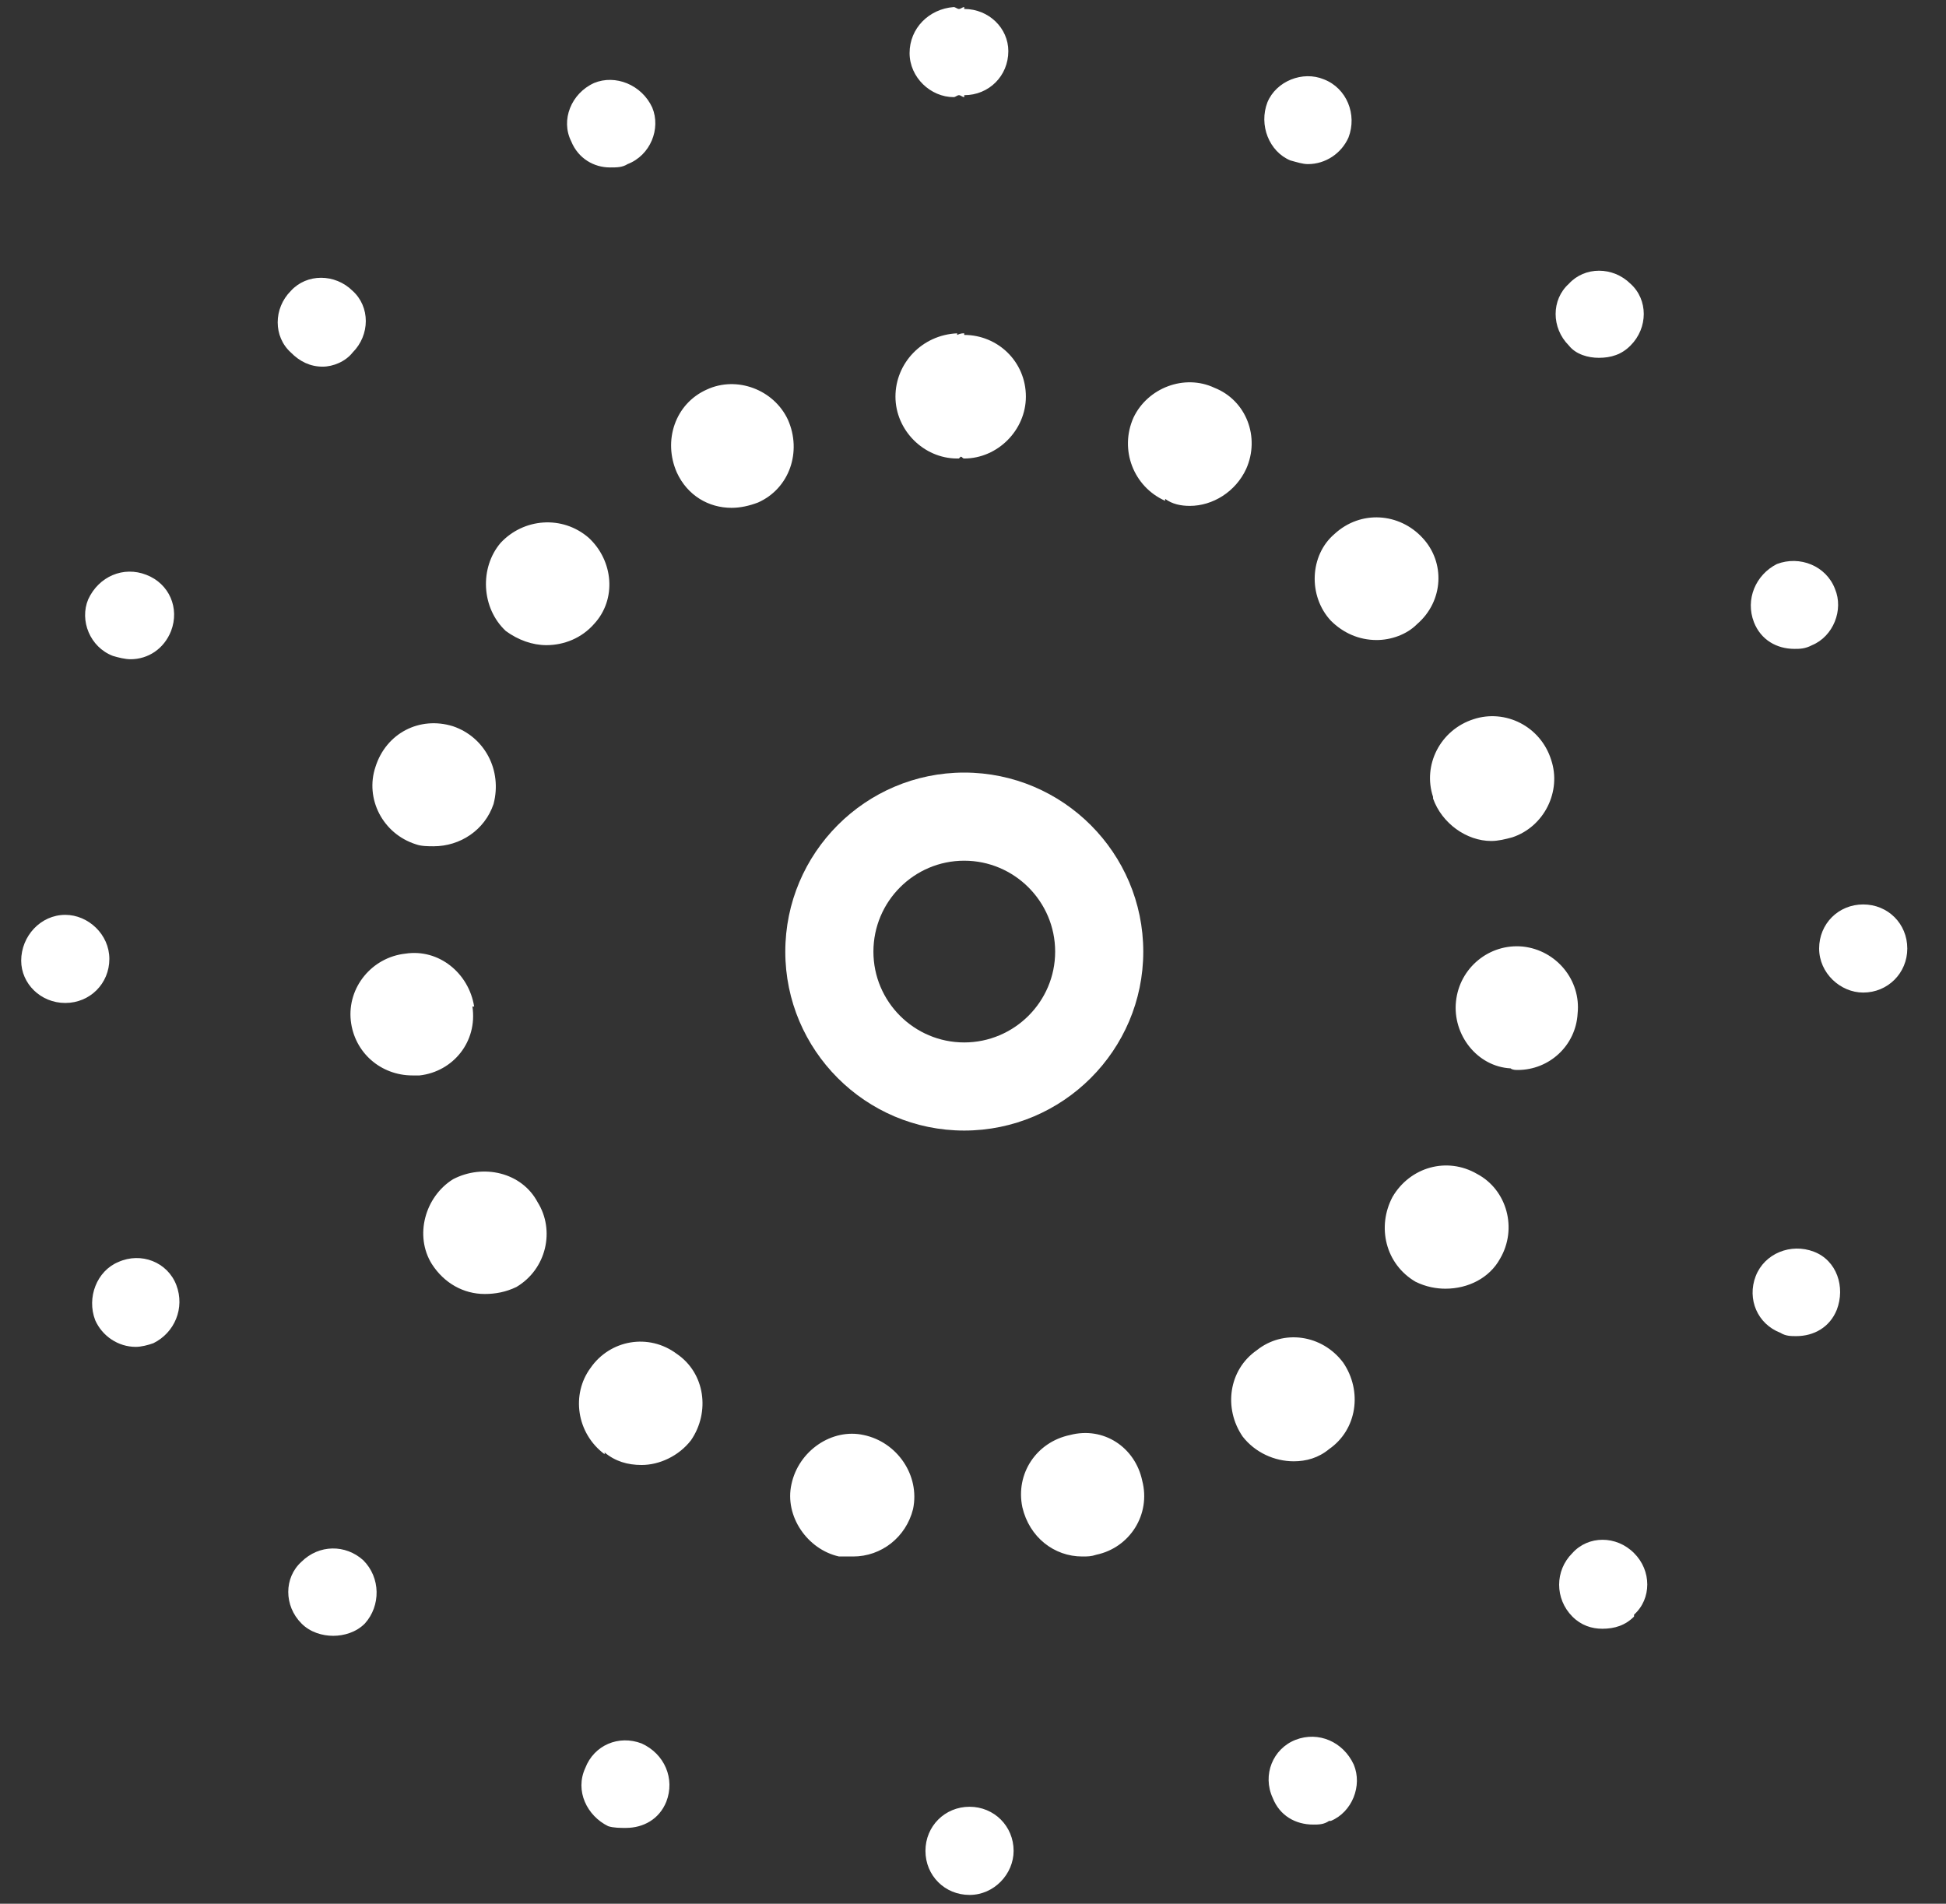
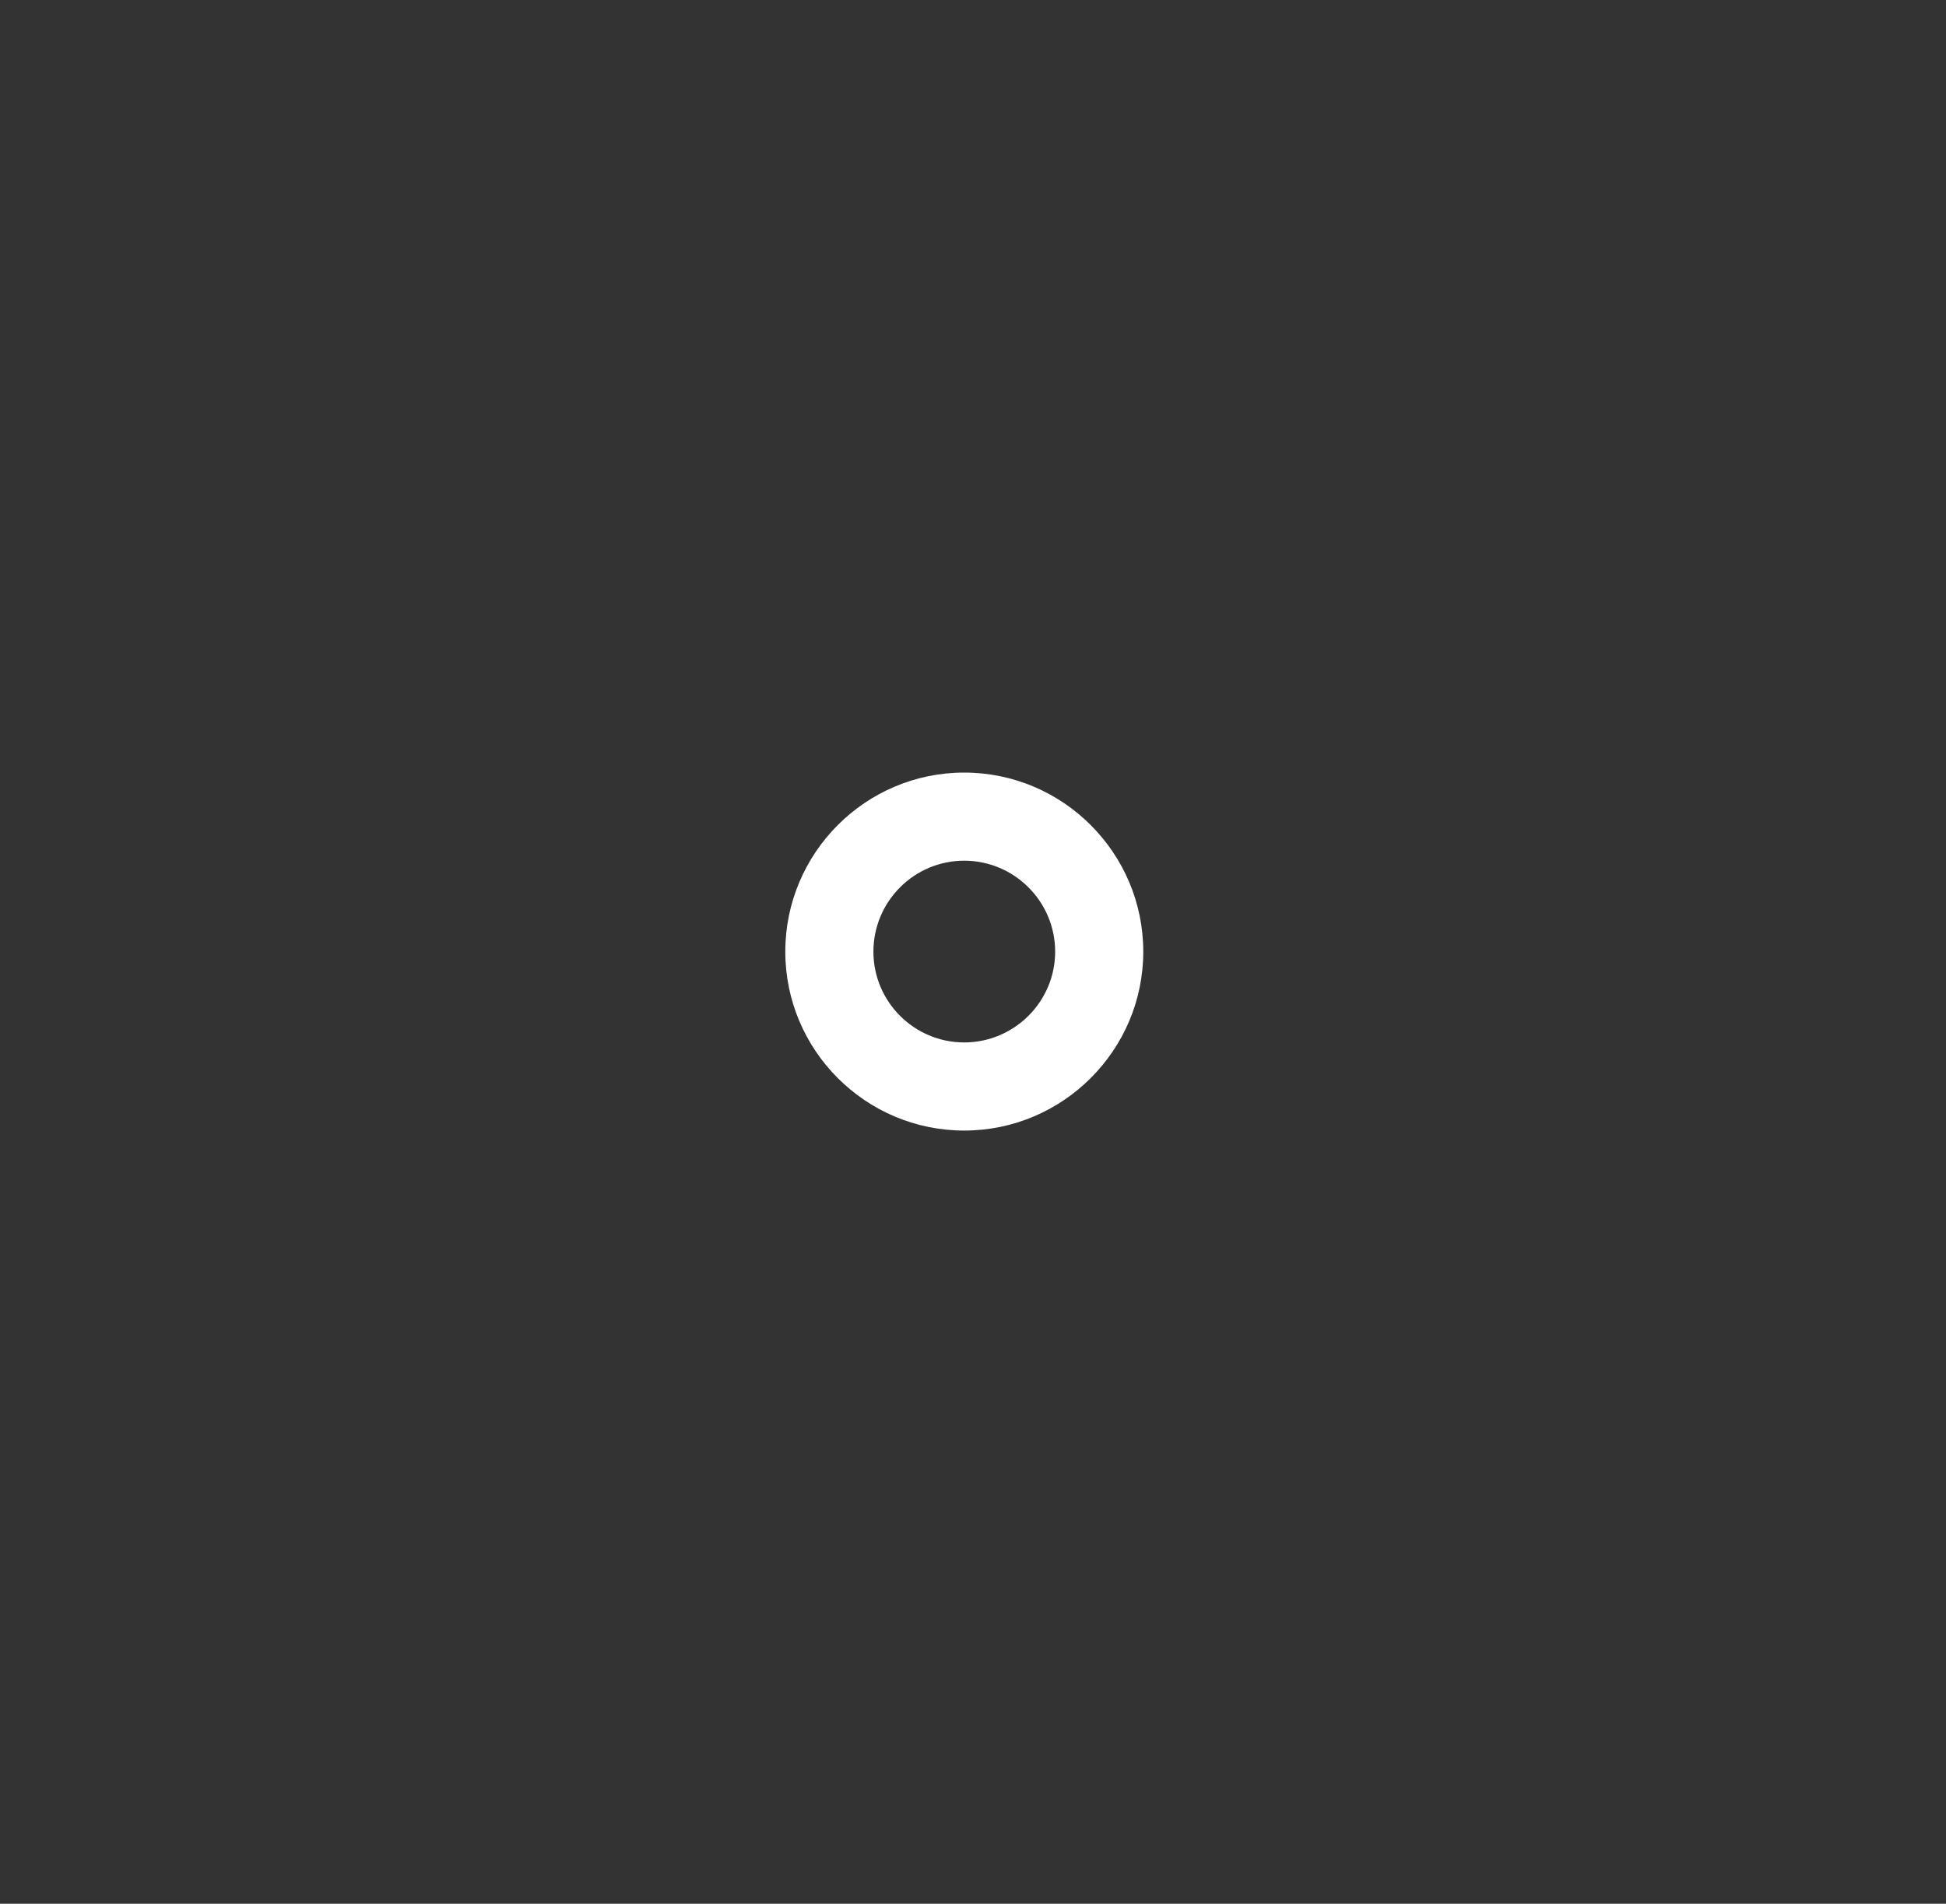
<svg xmlns="http://www.w3.org/2000/svg" width="46px" height="45px" viewBox="0 0 46 45">
  <rect x="0" y="0" width="46" height="45" fill="#333333" stroke="none" />
  <title>icon-pain</title>
  <desc>Created with Sketch.</desc>
  <g id="assets" stroke="none" stroke-width="1" fill="none" fill-rule="evenodd">
    <g id="icon-pain" transform="translate(0.5, 0)" fill="#FFFFFF">
-       <path d="M22.168,2.25 C22.126,2.25 22.085,2.296 22.043,2.296 C21.501,2.296 21.001,1.833 21.001,1.254 C21.001,0.667 21.46,0.212 22.043,0.167 C22.085,0.167 22.126,0.212 22.168,0.212 C22.21,0.212 22.251,0.167 22.293,0.167 L22.293,0.212 C22.876,0.212 23.335,0.667 23.335,1.208 C23.335,1.796 22.876,2.25 22.293,2.25 L22.293,2.296 C22.251,2.296 22.21,2.25 22.168,2.25 M30.001,3.792 L30.001,3.792 C29.501,3.583 29.251,2.958 29.46,2.417 C29.668,1.917 30.293,1.667 30.793,1.875 C31.335,2.083 31.585,2.708 31.376,3.25 C31.21,3.625 30.835,3.879 30.418,3.879 C30.293,3.879 30.168,3.837 30.001,3.792 M13.001,3.337 C12.751,2.837 13.001,2.208 13.543,1.962 C14.043,1.754 14.668,2 14.918,2.542 C15.126,3.042 14.876,3.671 14.335,3.879 C14.21,3.958 14.085,3.958 13.918,3.958 C13.543,3.958 13.168,3.75 13.001,3.337 M36.585,8.167 C36.168,7.75 36.168,7.083 36.585,6.708 C36.96,6.296 37.626,6.296 38.043,6.708 C38.46,7.083 38.46,7.75 38.043,8.167 C37.835,8.379 37.585,8.458 37.293,8.458 C37.043,8.458 36.751,8.379 36.585,8.167 M6.376,8.333 C5.96,7.958 5.96,7.292 6.376,6.875 C6.751,6.463 7.418,6.463 7.835,6.875 C8.251,7.25 8.251,7.917 7.835,8.333 C7.668,8.546 7.376,8.667 7.126,8.667 C6.835,8.667 6.585,8.546 6.376,8.333 M40.96,14.708 L40.96,14.708 C40.751,14.167 41.001,13.588 41.501,13.333 C42.043,13.125 42.668,13.375 42.876,13.921 C43.085,14.417 42.835,15.042 42.335,15.25 C42.168,15.338 42.043,15.338 41.918,15.338 C41.501,15.338 41.126,15.129 40.96,14.708 M2.168,15.504 C1.626,15.296 1.376,14.667 1.585,14.167 C1.835,13.625 2.418,13.375 2.96,13.588 C3.501,13.796 3.751,14.375 3.543,14.917 C3.376,15.338 3.001,15.583 2.585,15.583 C2.46,15.583 2.293,15.542 2.168,15.504 M42.501,22.421 C42.501,21.833 42.96,21.379 43.543,21.379 C44.126,21.379 44.585,21.833 44.585,22.421 C44.585,23 44.126,23.462 43.543,23.462 C43.001,23.462 42.501,23 42.501,22.421 M0.001,22.708 C0.001,22.129 0.46,21.625 1.043,21.625 C1.585,21.625 2.085,22.087 2.085,22.667 C2.085,23.25 1.626,23.708 1.043,23.708 C0.46,23.708 0.001,23.25 0.001,22.708 M41.585,31.504 C41.043,31.296 40.793,30.708 41.001,30.167 C41.21,29.625 41.835,29.379 42.376,29.587 C42.918,29.792 43.126,30.421 42.918,30.962 C42.751,31.375 42.376,31.583 41.96,31.583 C41.835,31.583 41.71,31.583 41.585,31.504 M1.751,31.208 C1.543,30.667 1.793,30.042 2.293,29.833 C2.835,29.587 3.46,29.833 3.668,30.375 C3.876,30.921 3.626,31.504 3.126,31.75 C3.001,31.796 2.835,31.837 2.71,31.837 C2.293,31.837 1.918,31.583 1.751,31.208 M36.668,38.212 C36.251,37.792 36.251,37.125 36.668,36.712 C37.043,36.292 37.71,36.292 38.126,36.712 C38.543,37.125 38.543,37.792 38.126,38.167 L38.126,38.212 C37.918,38.421 37.668,38.5 37.376,38.5 C37.126,38.5 36.876,38.421 36.668,38.212 M6.626,38.375 L6.626,38.375 C6.21,37.958 6.21,37.292 6.626,36.917 C7.043,36.504 7.668,36.504 8.085,36.879 C8.501,37.292 8.501,37.958 8.126,38.375 C7.918,38.587 7.626,38.667 7.376,38.667 C7.126,38.667 6.835,38.587 6.626,38.375 M29.585,42.5 C29.335,41.958 29.585,41.337 30.126,41.125 C30.668,40.917 31.251,41.171 31.501,41.712 C31.71,42.212 31.46,42.833 30.96,43.042 L30.918,43.042 C30.793,43.129 30.668,43.129 30.543,43.129 C30.126,43.129 29.751,42.921 29.585,42.5 M13.876,43.167 C13.376,42.921 13.085,42.333 13.335,41.792 C13.543,41.25 14.126,41.004 14.668,41.212 C15.21,41.458 15.46,42.046 15.251,42.587 C15.085,43 14.71,43.208 14.293,43.208 C14.168,43.208 14.001,43.208 13.876,43.167 M21.376,43.75 C21.376,43.167 21.835,42.708 22.418,42.708 C23.001,42.708 23.46,43.167 23.46,43.75 C23.46,44.296 23.001,44.792 22.418,44.792 C21.835,44.792 21.376,44.337 21.376,43.75" id="Fill-1" />
      <path d="M22.292,20.345 C21.109,20.345 20.146,21.308 20.146,22.495 C20.146,23.678 21.109,24.641 22.292,24.641 C23.475,24.641 24.442,23.678 24.442,22.495 C24.442,21.308 23.475,20.345 22.292,20.345 M22.292,26.724 C19.959,26.724 18.063,24.824 18.063,22.495 C18.063,20.162 19.959,18.262 22.292,18.262 C24.625,18.262 26.525,20.162 26.525,22.495 C26.525,24.824 24.625,26.724 22.292,26.724" id="Fill-4" />
-       <path d="M20.667,9.375 C20.667,8.588 21.292,7.917 22.125,7.879 L22.125,7.917 C22.208,7.879 22.25,7.879 22.292,7.879 L22.292,7.917 C23.083,7.917 23.75,8.546 23.75,9.375 C23.75,10.167 23.083,10.838 22.292,10.838 C22.25,10.838 22.25,10.796 22.208,10.796 L22.167,10.838 L22.125,10.838 C21.333,10.838 20.667,10.167 20.667,9.375 L20.667,9.375 Z M27.042,11.792 L27.042,11.838 C26.292,11.504 25.958,10.629 26.292,9.875 C26.625,9.167 27.5,8.833 28.208,9.167 C28.958,9.463 29.292,10.333 28.958,11.083 C28.708,11.625 28.167,11.958 27.625,11.958 C27.417,11.958 27.208,11.917 27.042,11.792 L27.042,11.792 Z M15.5,11.171 C15.167,10.417 15.458,9.542 16.208,9.208 C16.917,8.879 17.792,9.208 18.125,9.921 C18.458,10.671 18.167,11.546 17.417,11.879 C17.208,11.958 17,12.004 16.792,12.004 C16.25,12.004 15.75,11.713 15.5,11.171 L15.5,11.171 Z M30.958,14.671 C30.417,14.088 30.458,13.125 31.042,12.625 C31.667,12.046 32.583,12.125 33.125,12.713 C33.667,13.292 33.625,14.208 33,14.75 C32.75,15.004 32.375,15.129 32.042,15.129 C31.625,15.129 31.25,14.963 30.958,14.671 L30.958,14.671 Z M11.458,14.917 C10.875,14.375 10.833,13.421 11.333,12.833 C11.875,12.25 12.792,12.171 13.417,12.713 C14,13.254 14.083,14.167 13.542,14.75 C13.25,15.083 12.833,15.25 12.417,15.25 C12.083,15.25 11.75,15.129 11.458,14.917 L11.458,14.917 Z M33.375,18.875 L33.375,18.837 C33.125,18.087 33.542,17.254 34.333,17 C35.083,16.754 35.917,17.167 36.167,17.962 C36.417,18.708 36,19.542 35.25,19.792 C35.083,19.837 34.917,19.879 34.75,19.879 C34.167,19.879 33.583,19.462 33.375,18.875 L33.375,18.875 Z M9.333,19.958 C8.542,19.708 8.125,18.875 8.375,18.129 C8.625,17.333 9.417,16.921 10.208,17.167 C10.958,17.421 11.375,18.208 11.167,19.004 C10.958,19.625 10.375,20.004 9.75,20.004 C9.625,20.004 9.458,20.004 9.333,19.958 L9.333,19.958 Z M35.208,25.254 C34.417,25.212 33.833,24.458 33.917,23.671 C34,22.875 34.708,22.296 35.5,22.375 C36.292,22.462 36.875,23.171 36.792,23.958 C36.75,24.712 36.125,25.292 35.375,25.292 C35.333,25.292 35.25,25.292 35.208,25.254 L35.208,25.254 Z M7.792,24.125 C7.708,23.337 8.292,22.629 9.083,22.542 C9.875,22.421 10.583,23.004 10.708,23.792 L10.667,23.792 C10.792,24.625 10.208,25.333 9.417,25.421 L9.25,25.421 C8.5,25.421 7.875,24.879 7.792,24.125 L7.792,24.125 Z M32.958,30.296 C32.25,29.879 32.042,29 32.417,28.292 C32.833,27.583 33.708,27.337 34.417,27.75 C35.125,28.125 35.375,29.046 34.958,29.754 C34.708,30.208 34.208,30.462 33.667,30.462 C33.458,30.462 33.208,30.421 32.958,30.296 L32.958,30.296 Z M9.708,29.879 C9.292,29.212 9.542,28.292 10.208,27.875 C10.917,27.504 11.833,27.708 12.208,28.417 C12.625,29.083 12.417,30 11.708,30.421 C11.458,30.542 11.208,30.587 10.958,30.587 C10.458,30.587 10,30.333 9.708,29.879 L9.708,29.879 Z M28.875,33.958 C28.417,33.292 28.542,32.379 29.208,31.917 C29.833,31.417 30.75,31.542 31.25,32.208 C31.708,32.879 31.583,33.792 30.917,34.254 C30.667,34.462 30.375,34.542 30.083,34.542 C29.625,34.542 29.167,34.333 28.875,33.958 L28.875,33.958 Z M13.792,34.333 L13.792,34.375 C13.125,33.879 13,32.958 13.458,32.337 C13.917,31.671 14.833,31.504 15.5,32.004 C16.167,32.458 16.292,33.379 15.833,34.046 C15.542,34.421 15.083,34.629 14.667,34.629 C14.333,34.629 14.042,34.542 13.792,34.333 L13.792,34.333 Z M23.667,35.629 C23.5,34.833 24,34.087 24.792,33.921 C25.583,33.712 26.333,34.208 26.5,35 C26.708,35.796 26.208,36.583 25.417,36.75 C25.292,36.792 25.208,36.792 25.083,36.792 C24.417,36.792 23.833,36.337 23.667,35.629 L23.667,35.629 Z M19.333,36.792 C18.583,36.625 18.042,35.837 18.208,35.087 C18.375,34.292 19.167,33.754 19.917,33.921 C20.708,34.087 21.25,34.875 21.083,35.671 C20.917,36.337 20.333,36.792 19.667,36.792 L19.333,36.792 Z" id="Fill-6" />
    </g>
  </g>
</svg>